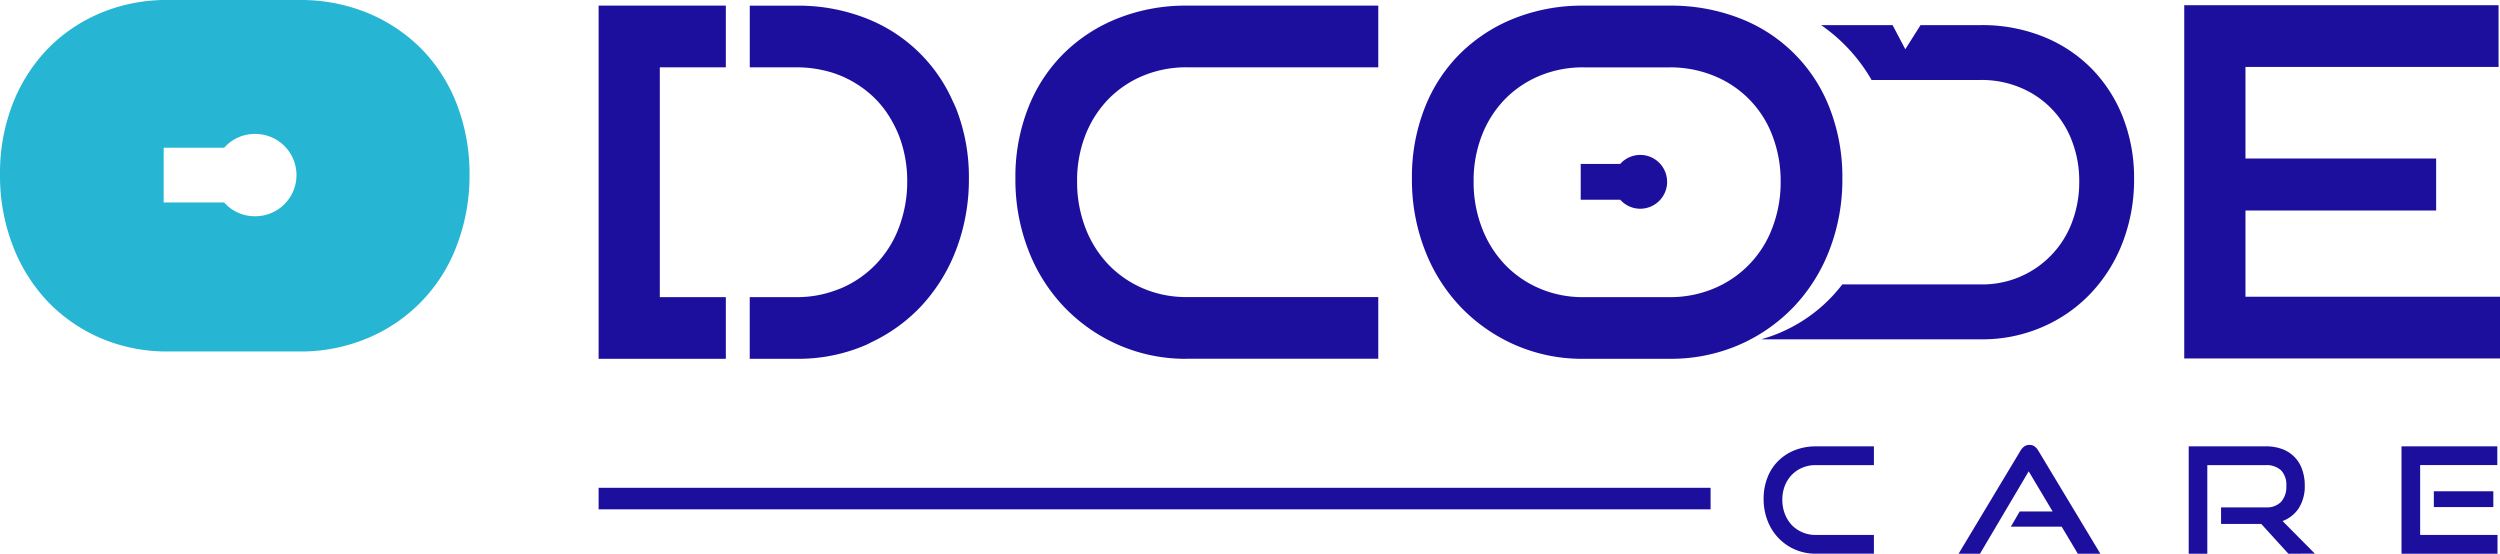
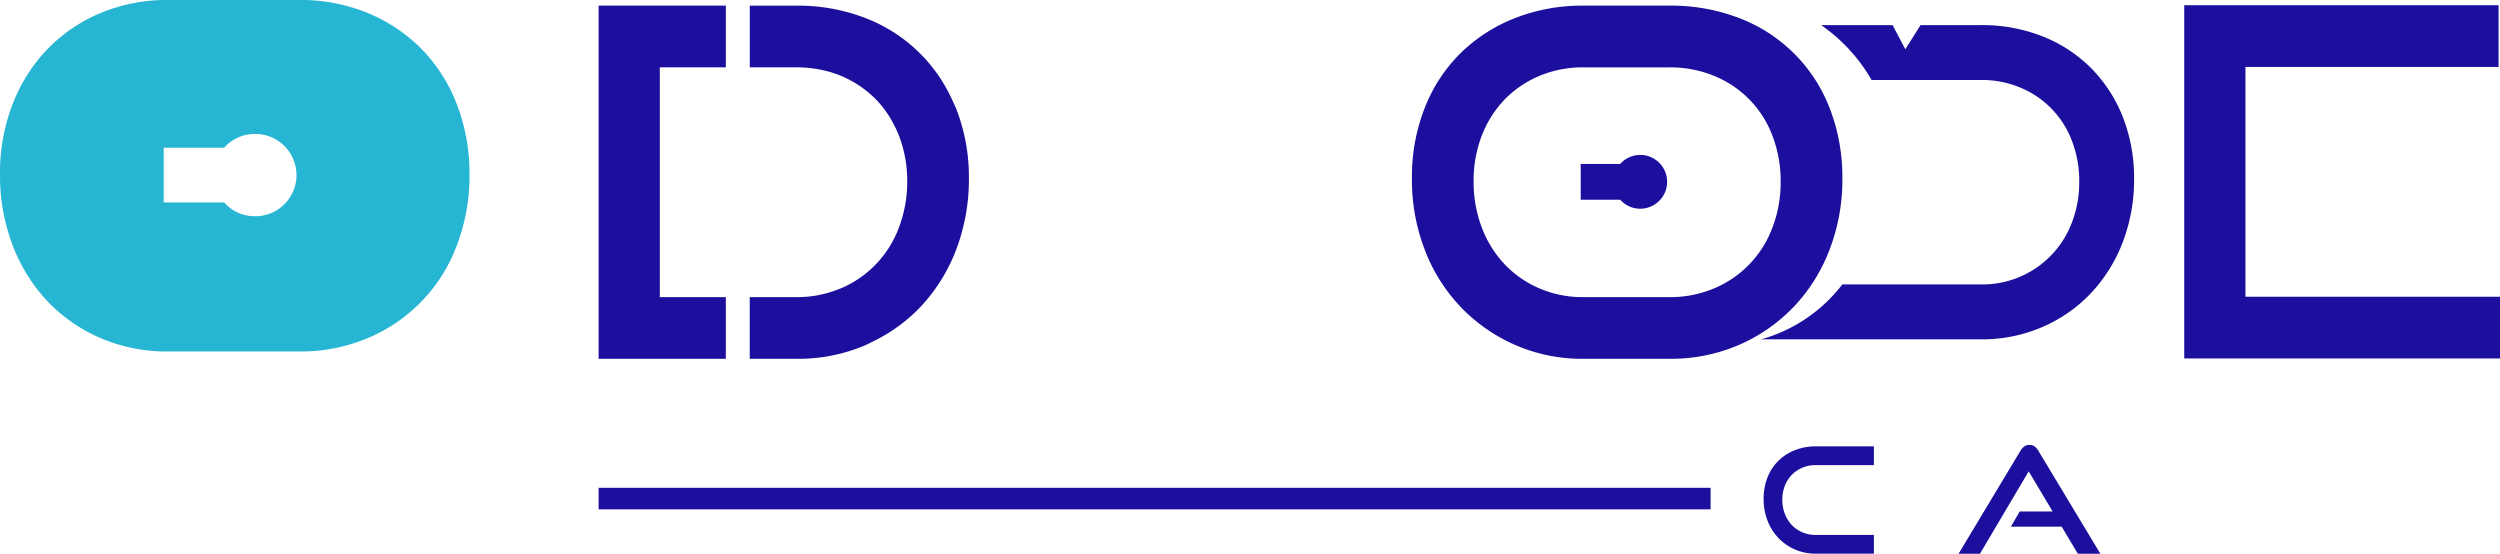
<svg xmlns="http://www.w3.org/2000/svg" id="Component_46_1" width="275.39" height="61" viewBox="0 0 275.39 61">
  <defs>
    <style>
            .cls-1{fill:#1d0f9d}
        </style>
  </defs>
  <g id="Group_77" transform="translate(65.941 .576)">
    <path id="Path_47" d="M360.417 430.275a21.88 21.88 0 0 1-.973 6.58c-.138.438-.283.865-.444 1.289a19.016 19.016 0 0 1-3.938 6.29 18.138 18.138 0 0 1-5.25 3.806c-.242.118-.481.252-.74.367a18.744 18.744 0 0 1-7.6 1.525h-5.2v-6.795h5.2a12.166 12.166 0 0 0 4.267-.751c.192-.074.387-.138.572-.215a11.666 11.666 0 0 0 6.391-6.687c.118-.286.205-.586.3-.885a13.991 13.991 0 0 0 .619-4.2 13.8 13.8 0 0 0-.912-5.055 12.632 12.632 0 0 0-.747-1.565 11.262 11.262 0 0 0-1.79-2.427 11.911 11.911 0 0 0-3.854-2.595 11.776 11.776 0 0 0-1.962-.613 13.111 13.111 0 0 0-2.878-.32h-5.2v-6.794h5.2a20.476 20.476 0 0 1 7.162 1.225c.141.054.293.1.434.162a17.264 17.264 0 0 1 9.521 9.036c.135.293.276.579.407.892a20.629 20.629 0 0 1 1.414 7.731" class="cls-1" transform="translate(-319.627 -411.183)" />
    <path id="Path_48" d="M812.534 417.888h27.88v-6.8H805.79V450h34.783v-6.8h-28.039z" class="cls-1" transform="translate(-631.123 -411.09)" />
-     <path id="Rectangle_78" d="M0 0H21.566V5.728H0z" class="cls-1" transform="translate(180.849 16.885)" />
-     <path id="Path_49" d="M442.111 450.125a18.387 18.387 0 0 1-7.519-1.525 18.6 18.6 0 0 1-5.994-4.177 18.794 18.794 0 0 1-3.958-6.287 21.472 21.472 0 0 1-1.42-7.865 20.721 20.721 0 0 1 1.42-7.815 17.322 17.322 0 0 1 3.958-6.021 17.788 17.788 0 0 1 5.994-3.85 20.277 20.277 0 0 1 7.519-1.366h21.082v6.795h-21.082a12.4 12.4 0 0 0-4.846.936 11.567 11.567 0 0 0-3.827 2.595 11.986 11.986 0 0 0-2.517 3.961 13.792 13.792 0 0 0-.905 5.082 14.081 14.081 0 0 0 .905 5.085 12.044 12.044 0 0 0 2.517 4.039 11.607 11.607 0 0 0 3.827 2.649 12.039 12.039 0 0 0 4.846.963h21.082v6.795h-21.082z" class="cls-1" transform="translate(-377.308 -411.176)" />
    <path id="Path_50" d="M571.9 450.125a18.4 18.4 0 0 1-7.519-1.525 18.634 18.634 0 0 1-5.994-4.177 18.828 18.828 0 0 1-3.958-6.29 21.376 21.376 0 0 1-1.42-7.865 20.7 20.7 0 0 1 1.42-7.811 17.289 17.289 0 0 1 3.958-6.021 17.821 17.821 0 0 1 5.994-3.85 20.291 20.291 0 0 1 7.519-1.366h9.471a20.875 20.875 0 0 1 7.737 1.39 17.225 17.225 0 0 1 9.925 9.925 20.816 20.816 0 0 1 1.39 7.731 21.446 21.446 0 0 1-1.42 7.865 18.862 18.862 0 0 1-3.958 6.29 18.6 18.6 0 0 1-6.018 4.177 18.869 18.869 0 0 1-7.653 1.525H571.9zm9.471-6.795a12.4 12.4 0 0 0 4.924-.963 11.622 11.622 0 0 0 6.421-6.687 13.98 13.98 0 0 0 .909-5.082 13.839 13.839 0 0 0-.909-5.055 11.427 11.427 0 0 0-6.421-6.583 12.7 12.7 0 0 0-4.924-.939H571.9a12.319 12.319 0 0 0-4.846.939 11.5 11.5 0 0 0-3.827 2.595 11.891 11.891 0 0 0-2.514 3.961 13.724 13.724 0 0 0-.909 5.082 13.98 13.98 0 0 0 .909 5.082 12.072 12.072 0 0 0 2.514 4.039 11.538 11.538 0 0 0 3.827 2.649 12.039 12.039 0 0 0 4.846.963z" class="cls-1" transform="translate(-463.417 -411.176)" />
    <path id="Path_51" d="M707.117 427.66a15.949 15.949 0 0 0-3.5-5.358 15.66 15.66 0 0 0-5.331-3.473 18.048 18.048 0 0 0-6.761-1.238h-6.67l-1.679 2.659-1.4-2.659H673.9a18.629 18.629 0 0 1 5.56 6.044h12.065a11.033 11.033 0 0 1 4.308.835 10.227 10.227 0 0 1 5.691 5.856 12.207 12.207 0 0 1 .811 4.5 12.384 12.384 0 0 1-.811 4.523 10.527 10.527 0 0 1-10 6.808h-15.288a17.041 17.041 0 0 1-8.945 6.048h24.232a16.622 16.622 0 0 0 6.761-1.36 16.17 16.17 0 0 0 5.331-3.716 17 17 0 0 0 3.5-5.59 19.188 19.188 0 0 0 1.262-7 18.267 18.267 0 0 0-1.262-6.879" class="cls-1" transform="translate(-539.236 -415.402)" />
    <path id="Path_52" d="M617.771 463.048a2.97 2.97 0 0 1-2.965 2.968 2.931 2.931 0 0 1-2.2-.993h-4.356v-3.941h4.35a2.956 2.956 0 0 1 5.166 1.965" class="cls-1" transform="translate(-500.066 -443.599)" />
    <path id="Path_53" d="M300.814 443.33h-7.273v-25.315h7.273v-6.795H286.8v38.905h14.014z" class="cls-1" transform="translate(-286.8 -411.176)" />
    <path id="Path_54" d="M673.842 567.3a5.595 5.595 0 0 1-4.106-1.73 5.723 5.723 0 0 1-1.2-1.908 6.571 6.571 0 0 1-.431-2.393 6.353 6.353 0 0 1 .431-2.376 5.2 5.2 0 0 1 1.2-1.827 5.325 5.325 0 0 1 1.821-1.171 6.173 6.173 0 0 1 2.285-.417h6.411v2.066h-6.411a3.711 3.711 0 0 0-1.471.286 3.468 3.468 0 0 0-1.164.791 3.629 3.629 0 0 0-.764 1.2 4.15 4.15 0 0 0-.276 1.545 4.214 4.214 0 0 0 .276 1.545 3.7 3.7 0 0 0 .764 1.232 3.5 3.5 0 0 0 1.164.8 3.655 3.655 0 0 0 1.471.293h6.411v2.066h-6.411z" class="cls-1" transform="translate(-539.773 -506.885)" />
    <path id="Path_55" d="M745.062 566.984l-1.774-2.975h-5.6l.976-1.676h3.625l-2.635-4.422-5.368 9.077h-2.356l6.8-11.318a1.571 1.571 0 0 1 .424-.491.946.946 0 0 1 .586-.178.92.92 0 0 1 .579.178 1.637 1.637 0 0 1 .414.491l6.815 11.318h-2.487z" class="cls-1" transform="translate(-582.121 -506.567)" />
-     <path id="Path_56" d="M818.232 567.3l-2.992-3.285h-4.426v-1.821h4.927a2.179 2.179 0 0 0 1.69-.612 2.482 2.482 0 0 0 .572-1.764 2.263 2.263 0 0 0-.592-1.716 2.34 2.34 0 0 0-1.669-.562H809.3v9.76h-2.05v-11.83h8.491a5.031 5.031 0 0 1 1.8.3 3.614 3.614 0 0 1 2.194 2.221 5.156 5.156 0 0 1 .3 1.787 4.509 4.509 0 0 1-.646 2.48 3.62 3.62 0 0 1-1.8 1.44l3.561 3.594z" class="cls-1" transform="translate(-632.092 -506.879)" />
-     <path id="Path_57" d="M876.9 567.3v-11.83h10.554v2.066h-8.5v7.694h8.521v2.07zm3.561-6.879h6.553v1.737h-6.553z" class="cls-1" transform="translate(-678.301 -506.879)" />
    <path id="Rectangle_79" d="M0 0H122.491V2.373H0z" class="cls-1" transform="translate(0 53.158)" />
  </g>
  <path id="Path_58" fill="#26b6d4" d="M141.2 420.883a17.861 17.861 0 0 0-3.887-6.1 18.052 18.052 0 0 0-5.937-3.971 19.477 19.477 0 0 0-7.532-1.434H109.36a18.9 18.9 0 0 0-7.407 1.434 17.574 17.574 0 0 0-5.849 3.971 18.21 18.21 0 0 0-3.843 6.058 20.947 20.947 0 0 0-1.39 7.778 21.305 21.305 0 0 0 1.39 7.771 18.535 18.535 0 0 0 3.843 6.182 17.768 17.768 0 0 0 5.849 4.052 18.459 18.459 0 0 0 7.407 1.474h14.485a18.948 18.948 0 0 0 7.532-1.474 17.771 17.771 0 0 0 9.824-10.235 21.46 21.46 0 0 0 1.39-7.771 21.2 21.2 0 0 0-1.391-7.735zM118.928 433.2a4.477 4.477 0 0 1-3.366-1.518H108.9v-6.028h6.664a4.477 4.477 0 0 1 3.366-1.518 4.532 4.532 0 1 1 0 9.063z" transform="translate(-90.87 -409.38)" />
</svg>